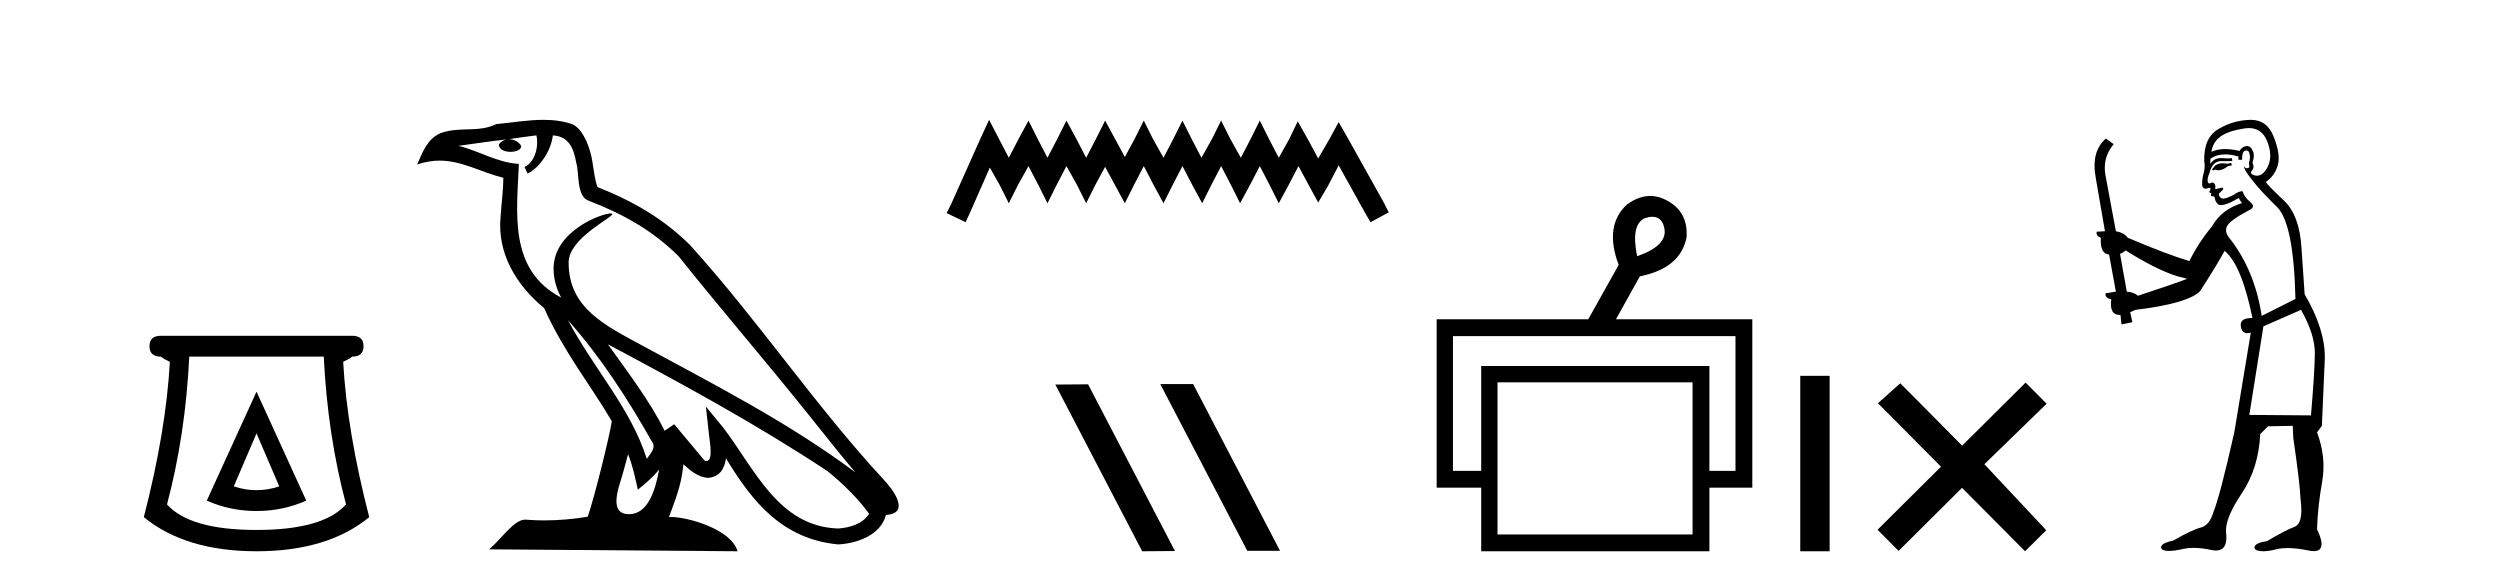
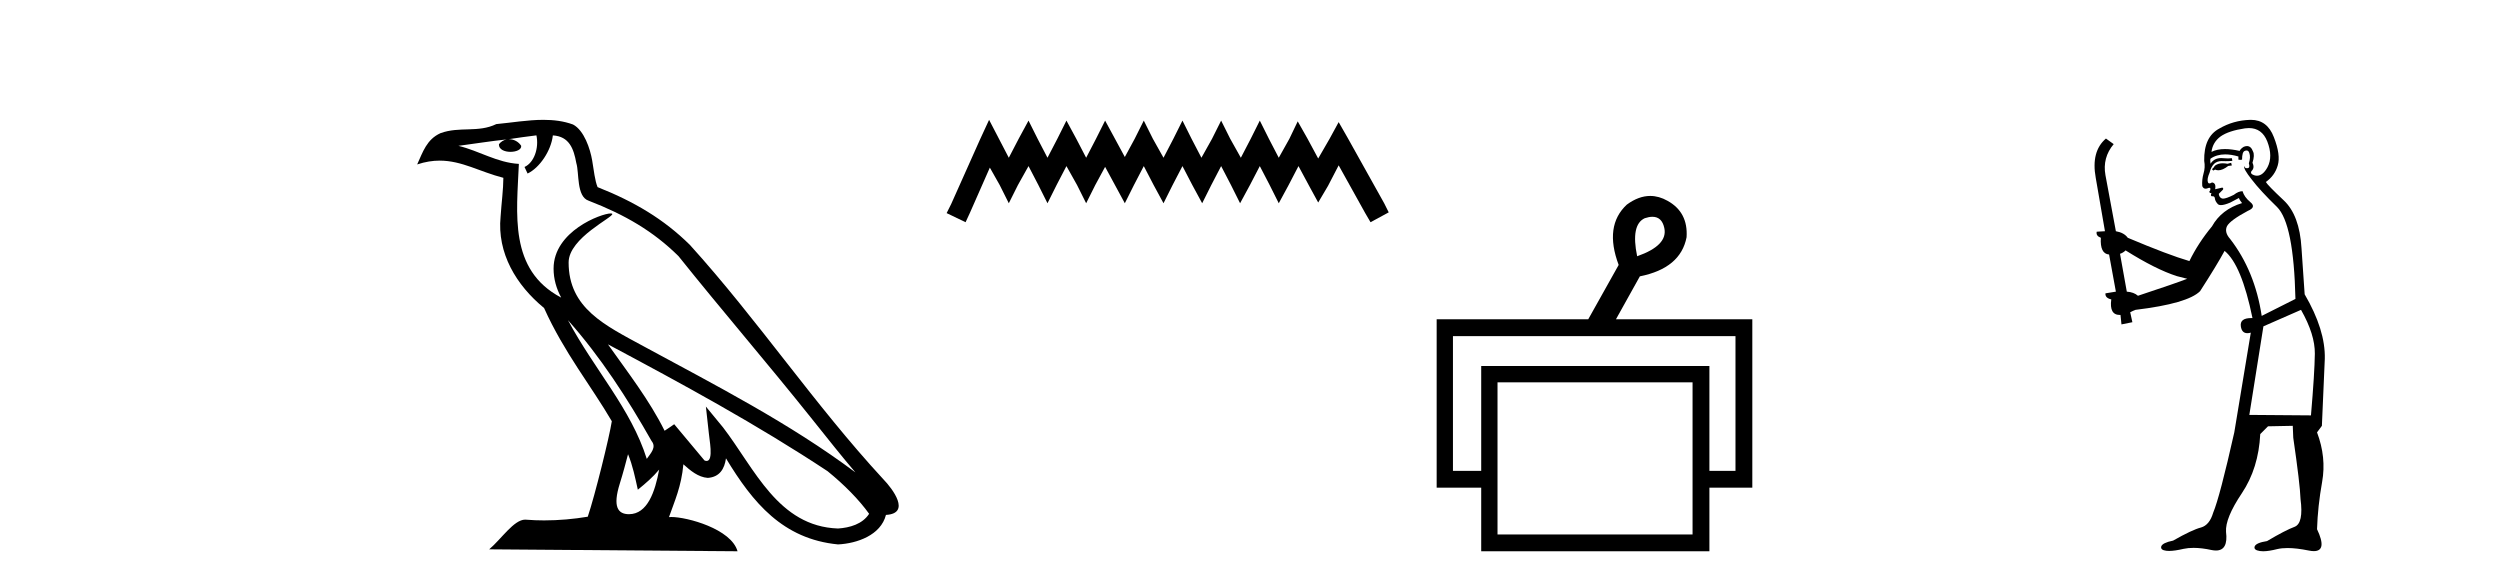
<svg xmlns="http://www.w3.org/2000/svg" width="176.0" height="41.0">
-   <path d="M 18.059 30.508 L 19.659 34.242 Q 18.859 34.508 18.059 34.508 Q 17.259 34.508 16.459 34.242 L 18.059 30.508 ZM 18.059 27.574 L 14.558 35.242 Q 16.192 35.975 18.059 35.975 Q 19.926 35.975 21.56 35.242 L 18.059 27.574 ZM 22.793 25.106 Q 23.06 30.608 24.36 35.509 Q 22.76 37.309 18.059 37.309 Q 13.358 37.309 11.758 35.509 Q 13.058 30.608 13.325 25.106 ZM 11.324 23.639 Q 10.524 23.639 10.524 24.373 Q 10.524 25.106 11.324 25.106 Q 11.524 25.273 11.958 25.473 Q 11.691 30.341 10.124 36.409 Q 13.058 38.809 18.059 38.809 Q 23.06 38.809 25.994 36.409 Q 24.427 30.341 24.16 25.473 Q 24.594 25.273 24.794 25.106 Q 25.594 25.106 25.594 24.373 Q 25.594 23.639 24.794 23.639 Z" style="fill:#000000;stroke:none" />
  <path d="M 39.984 22.54 L 39.984 22.54 C 42.278 25.118 44.178 28.06 45.871 31.048 C 46.227 31.486 45.826 31.888 45.533 32.305 C 44.417 28.763 41.85 26.03 39.984 22.54 ZM 37.764 9.529 C 37.955 10.422 37.603 11.451 36.926 11.755 L 37.142 12.217 C 37.988 11.815 38.8 10.612 38.921 9.532 C 40.076 9.601 40.391 10.47 40.572 11.479 C 40.788 12.168 40.569 13.841 41.442 14.13 C 44.023 15.129 45.995 16.285 47.765 18.031 C 50.82 21.852 54.013 25.552 57.068 29.376 C 58.255 30.865 59.34 32.228 60.221 33.257 C 55.582 29.789 50.398 27.136 45.313 24.38 C 42.61 22.911 40.031 21.71 40.031 18.477 C 40.031 16.738 43.235 15.281 43.103 15.055 C 43.092 15.035 43.055 15.026 42.996 15.026 C 42.339 15.026 38.972 16.274 38.972 18.907 C 38.972 19.637 39.167 20.313 39.506 20.944 C 39.501 20.944 39.496 20.943 39.491 20.943 C 35.798 18.986 36.384 15.028 36.528 11.538 C 34.993 11.453 33.729 10.616 32.272 10.267 C 33.402 10.121 34.529 9.933 35.662 9.816 L 35.662 9.816 C 35.449 9.858 35.255 9.982 35.125 10.154 C 35.107 10.526 35.528 10.69 35.938 10.69 C 36.338 10.69 36.728 10.534 36.691 10.264 C 36.51 9.982 36.18 9.799 35.842 9.799 C 35.832 9.799 35.822 9.799 35.813 9.799 C 36.376 9.719 37.127 9.599 37.764 9.529 ZM 44.214 31.976 C 44.545 32.78 44.716 33.632 44.903 34.476 C 45.441 34.04 45.963 33.593 46.404 33.06 L 46.404 33.06 C 46.117 34.623 45.58 36.199 44.279 36.199 C 43.491 36.199 43.126 35.667 43.631 34.054 C 43.869 33.293 44.059 32.566 44.214 31.976 ZM 42.8 24.242 L 42.8 24.242 C 48.066 27.047 53.28 29.879 58.26 33.171 C 59.433 34.122 60.478 35.181 61.186 36.172 C 60.716 36.901 59.823 37.152 58.997 37.207 C 54.782 37.06 53.132 32.996 50.905 30.093 L 49.694 28.622 L 49.903 30.507 C 49.917 30.846 50.265 32.452 49.746 32.452 C 49.702 32.452 49.652 32.44 49.595 32.415 L 47.464 29.865 C 47.236 30.015 47.022 30.186 46.787 30.325 C 45.73 28.187 44.183 26.196 42.8 24.242 ZM 38.255 8.437 C 37.149 8.437 36.015 8.636 34.94 8.736 C 33.657 9.361 32.359 8.884 31.014 9.373 C 30.043 9.809 29.771 10.693 29.369 11.576 C 29.941 11.386 30.462 11.308 30.953 11.308 C 32.52 11.308 33.781 12.097 35.437 12.518 C 35.434 13.349 35.304 14.292 35.242 15.242 C 34.985 17.816 36.342 20.076 38.303 21.685 C 39.708 24.814 41.652 27.214 43.072 29.655 C 42.902 30.752 41.882 34.89 41.379 36.376 C 40.393 36.542 39.341 36.636 38.307 36.636 C 37.889 36.636 37.475 36.62 37.068 36.588 C 37.037 36.584 37.005 36.582 36.974 36.582 C 36.176 36.582 35.298 37.945 34.438 38.673 L 51.923 38.809 C 51.477 37.233 48.37 36.397 47.266 36.397 C 47.203 36.397 47.146 36.399 47.096 36.405 C 47.486 35.29 47.972 34.243 48.11 32.686 C 48.598 33.123 49.146 33.595 49.829 33.644 C 50.664 33.582 51.003 33.011 51.109 32.267 C 53 35.396 55.116 37.951 58.997 38.327 C 60.338 38.261 62.009 37.675 62.371 36.25 C 64.15 36.149 62.845 34.416 62.185 33.737 C 57.344 28.498 53.349 22.517 48.566 17.238 C 46.724 15.421 44.644 14.192 42.069 13.173 C 41.877 12.702 41.814 12.032 41.689 11.295 C 41.553 10.491 41.124 9.174 40.34 8.765 C 39.672 8.519 38.969 8.437 38.255 8.437 Z" style="fill:#000000;stroke:none" />
  <path d="M 69.632 8.437 L 68.991 9.825 L 66.963 14.363 L 66.643 15.003 L 67.977 15.644 L 68.297 14.95 L 69.685 11.8 L 70.379 13.028 L 71.02 14.309 L 71.661 13.028 L 72.408 11.693 L 73.102 13.028 L 73.743 14.309 L 74.383 13.028 L 75.077 11.693 L 75.825 13.028 L 76.465 14.309 L 77.106 13.028 L 77.8 11.747 L 78.494 13.028 L 79.188 14.309 L 79.829 13.028 L 80.523 11.693 L 81.217 13.028 L 81.911 14.309 L 82.551 13.028 L 83.245 11.693 L 83.939 13.028 L 84.633 14.309 L 85.274 13.028 L 85.968 11.693 L 86.662 13.028 L 87.302 14.309 L 87.996 13.028 L 88.69 11.693 L 89.384 13.028 L 90.025 14.309 L 90.719 13.028 L 91.413 11.693 L 92.16 13.081 L 92.801 14.256 L 93.495 13.081 L 94.242 11.64 L 96.111 15.003 L 96.485 15.644 L 97.766 14.95 L 97.446 14.309 L 94.883 9.718 L 94.242 8.597 L 93.602 9.771 L 92.801 11.159 L 92.054 9.771 L 91.36 8.544 L 90.772 9.771 L 90.025 11.106 L 89.331 9.771 L 88.69 8.49 L 88.05 9.771 L 87.356 11.106 L 86.608 9.771 L 85.968 8.49 L 85.327 9.771 L 84.58 11.106 L 83.886 9.771 L 83.245 8.49 L 82.605 9.771 L 81.911 11.106 L 81.163 9.771 L 80.523 8.49 L 79.882 9.771 L 79.188 11.053 L 78.494 9.771 L 77.8 8.49 L 77.159 9.771 L 76.465 11.106 L 75.771 9.771 L 75.077 8.49 L 74.437 9.771 L 73.743 11.106 L 73.049 9.771 L 72.408 8.49 L 71.714 9.771 L 71.02 11.106 L 70.326 9.771 L 69.632 8.437 Z" style="fill:#000000;stroke:none" />
-   <path d="M 81.726 27.039 L 81.692 27.056 L 87.807 38.775 L 90.114 38.775 L 83.998 27.039 ZM 76.601 27.056 L 74.295 27.073 L 80.41 38.809 L 82.717 38.792 L 76.601 27.056 Z" style="fill:#000000;stroke:none" />
  <path d="M 116.33 15.262 Q 116.998 15.262 117.167 16.051 Q 117.435 17.275 115.255 18.04 Q 114.796 15.821 115.79 15.362 Q 116.092 15.262 116.33 15.262 ZM 122.178 23.663 L 122.178 33.148 L 120.342 33.148 L 120.342 25.766 L 104.277 25.766 L 104.277 33.148 L 102.288 33.148 L 102.288 23.663 ZM 119.156 26.914 L 119.156 37.624 L 105.425 37.624 L 105.425 26.914 ZM 116.176 13.794 Q 115.358 13.794 114.528 14.406 Q 112.921 15.898 113.954 18.652 L 111.812 22.477 L 101.141 22.477 L 101.141 34.334 L 104.277 34.334 L 104.277 38.809 L 120.342 38.809 L 120.342 34.334 L 123.363 34.334 L 123.363 22.477 L 113.763 22.477 L 115.446 19.455 Q 118.315 18.881 118.735 16.701 Q 118.85 14.942 117.397 14.138 Q 116.79 13.794 116.176 13.794 Z" style="fill:#000000;stroke:none" />
-   <path d="M 126.738 26.458 L 126.738 38.809 L 128.805 38.809 L 128.805 26.458 Z" style="fill:#000000;stroke:none" />
-   <path d="M 138.135 31.374 L 133.78 26.982 L 132.207 28.387 L 136.646 32.854 L 132.18 37.294 L 133.66 38.783 L 138.127 34.343 L 142.566 38.809 L 144.055 37.33 L 139.7 32.68 L 144.082 28.423 L 142.602 26.934 L 138.135 31.374 Z" style="fill:#000000;stroke:none" />
  <path d="M 157.072 11.461 L 156.816 11.53 Q 156.636 11.495 156.483 11.495 Q 156.329 11.495 156.201 11.53 Q 155.945 11.615 155.893 11.717 Q 155.842 11.82 155.723 11.905 L 155.808 12.008 L 155.945 11.94 Q 156.052 11.988 156.173 11.988 Q 156.477 11.988 156.867 11.683 L 157.123 11.649 L 157.072 11.461 ZM 158.321 9.016 Q 159.244 9.016 159.617 9.958 Q 160.027 11.017 159.634 11.769 Q 159.306 12.37 158.891 12.37 Q 158.787 12.37 158.678 12.332 Q 158.387 12.23 158.507 12.042 Q 158.746 11.82 158.575 11.461 Q 158.746 10.915 158.609 10.658 Q 158.472 10.283 158.188 10.283 Q 158.084 10.283 157.96 10.334 Q 157.738 10.47 157.67 10.624 Q 157.097 10.494 156.64 10.494 Q 156.075 10.494 155.688 10.693 Q 155.774 10.009 156.338 9.599 Q 156.901 9.206 158.046 9.036 Q 158.189 9.016 158.321 9.016 ZM 149.641 17.628 Q 151.76 18.96 153.246 19.438 L 153.98 19.626 Q 153.246 19.917 150.513 20.822 Q 150.222 20.566 149.727 20.532 L 149.249 17.867 Q 149.471 17.799 149.641 17.628 ZM 158.16 10.595 Q 158.304 10.595 158.353 10.778 Q 158.456 11.068 158.319 11.495 Q 158.422 11.82 158.234 11.837 Q 158.202 11.842 158.175 11.842 Q 158.023 11.842 157.994 11.683 L 157.994 11.683 Q 157.909 11.871 158.524 12.64 Q 159.122 13.426 160.301 14.57 Q 161.479 15.732 161.599 21.044 L 159.224 22.24 Q 158.746 19.08 157.004 16.825 Q 156.577 16.347 156.782 15.92 Q 157.004 15.51 158.251 14.843 Q 158.866 14.587 158.422 14.228 Q 157.994 13.87 157.875 13.46 Q 157.584 13.46 157.26 13.716 Q 156.724 13.984 156.502 13.984 Q 156.456 13.984 156.423 13.972 Q 156.235 13.904 156.201 13.648 L 156.457 13.391 Q 156.577 13.289 156.457 13.204 L 155.945 13.323 Q 156.03 12.879 155.723 12.845 Q 155.615 12.914 155.545 12.914 Q 155.46 12.914 155.432 12.811 Q 155.364 12.589 155.552 12.162 Q 155.654 11.752 155.876 11.53 Q 156.081 11.34 156.403 11.34 Q 156.429 11.34 156.457 11.342 Q 156.577 11.347 156.694 11.347 Q 156.93 11.347 157.157 11.325 L 157.123 11.137 Q 156.995 11.154 156.846 11.154 Q 156.696 11.154 156.525 11.137 Q 156.446 11.128 156.372 11.128 Q 155.873 11.128 155.62 11.53 Q 155.586 11.273 155.62 11.171 Q 156.052 10.869 156.656 10.869 Q 157.078 10.869 157.584 11.017 L 157.584 11.239 Q 157.661 11.256 157.725 11.256 Q 157.789 11.256 157.841 11.239 Q 157.841 10.693 158.029 10.624 Q 158.102 10.595 158.16 10.595 ZM 161.992 21.813 Q 162.982 23.555 162.965 24.905 Q 162.948 26.254 162.692 29.243 L 158.353 29.209 L 159.344 22.974 L 161.992 21.813 ZM 158.468 8.437 Q 158.436 8.437 158.404 8.438 Q 157.226 8.472 156.235 9.053 Q 155.142 9.633 155.176 11.325 Q 155.261 11.786 155.125 12.23 Q 155.005 12.657 155.039 13.101 Q 155.112 13.284 155.273 13.284 Q 155.337 13.284 155.415 13.255 Q 155.495 13.22 155.543 13.22 Q 155.659 13.22 155.586 13.426 Q 155.518 13.46 155.552 13.545 Q 155.575 13.591 155.628 13.591 Q 155.654 13.591 155.688 13.579 L 155.688 13.579 Q 155.592 13.82 155.736 13.82 Q 155.746 13.82 155.757 13.819 Q 155.771 13.817 155.784 13.817 Q 155.912 13.817 155.928 13.972 Q 155.945 14.16 156.133 14.365 Q 156.206 14.439 156.357 14.439 Q 156.589 14.439 157.004 14.263 L 157.619 13.938 Q 157.67 14.092 157.841 14.297 Q 156.389 14.741 155.723 15.937 Q 154.749 17.115 154.134 18.379 Q 152.665 17.952 149.795 16.74 Q 149.539 16.381 148.958 16.278 L 148.224 12.332 Q 148.002 11.102 148.804 10.146 L 148.258 9.753 Q 147.199 10.658 147.54 12.52 L 148.189 16.278 L 147.609 16.312 Q 147.54 16.603 147.899 16.74 Q 147.831 17.867 148.48 17.918 L 148.958 20.532 Q 148.582 20.6 148.224 20.651 Q 148.189 20.976 148.634 21.078 Q 148.484 22.173 149.236 22.173 Q 149.259 22.173 149.283 22.172 L 149.351 22.838 L 150.12 22.684 L 149.966 21.984 Q 150.154 21.881 150.342 21.813 Q 154.014 21.369 154.886 20.498 Q 156.064 18.67 156.611 17.662 Q 157.807 18.636 158.575 22.394 Q 158.528 22.392 158.483 22.392 Q 157.674 22.392 157.755 22.974 Q 157.822 23.456 158.213 23.456 Q 158.322 23.456 158.456 23.419 L 158.456 23.419 L 157.294 30.439 Q 156.269 35 155.808 36.093 Q 155.552 36.964 154.954 37.135 Q 154.339 37.289 152.989 38.058 Q 152.238 38.211 152.152 38.468 Q 152.084 38.724 152.511 38.775 Q 152.599 38.786 152.705 38.786 Q 153.093 38.786 153.724 38.639 Q 154.045 38.57 154.426 38.57 Q 154.998 38.57 155.705 38.724 Q 155.868 38.756 156.005 38.756 Q 156.876 38.756 156.713 37.443 Q 156.645 36.486 157.824 34.727 Q 159.002 32.967 159.122 30.559 L 159.668 30.012 L 161.411 29.978 L 161.445 30.815 Q 161.923 34.095 161.957 35.137 Q 162.18 36.828 161.547 37.084 Q 160.898 37.323 159.6 38.092 Q 158.831 38.211 158.729 38.468 Q 158.644 38.724 159.088 38.792 Q 159.194 38.809 159.325 38.809 Q 159.715 38.809 160.318 38.656 Q 160.633 38.582 161.043 38.582 Q 161.677 38.582 162.538 38.758 Q 162.738 38.799 162.894 38.799 Q 163.854 38.799 163.119 37.255 Q 163.17 35.649 163.478 33.924 Q 163.785 32.199 163.119 30.439 L 163.461 29.978 L 163.666 25.263 Q 163.717 23.231 162.248 20.72 Q 162.18 19.797 162.026 17.474 Q 161.889 15.134 160.762 14.092 Q 159.634 13.033 159.515 12.811 Q 160.147 12.367 160.352 11.649 Q 160.574 10.915 160.078 9.651 Q 159.613 8.437 158.468 8.437 Z" style="fill:#000000;stroke:none" />
</svg>